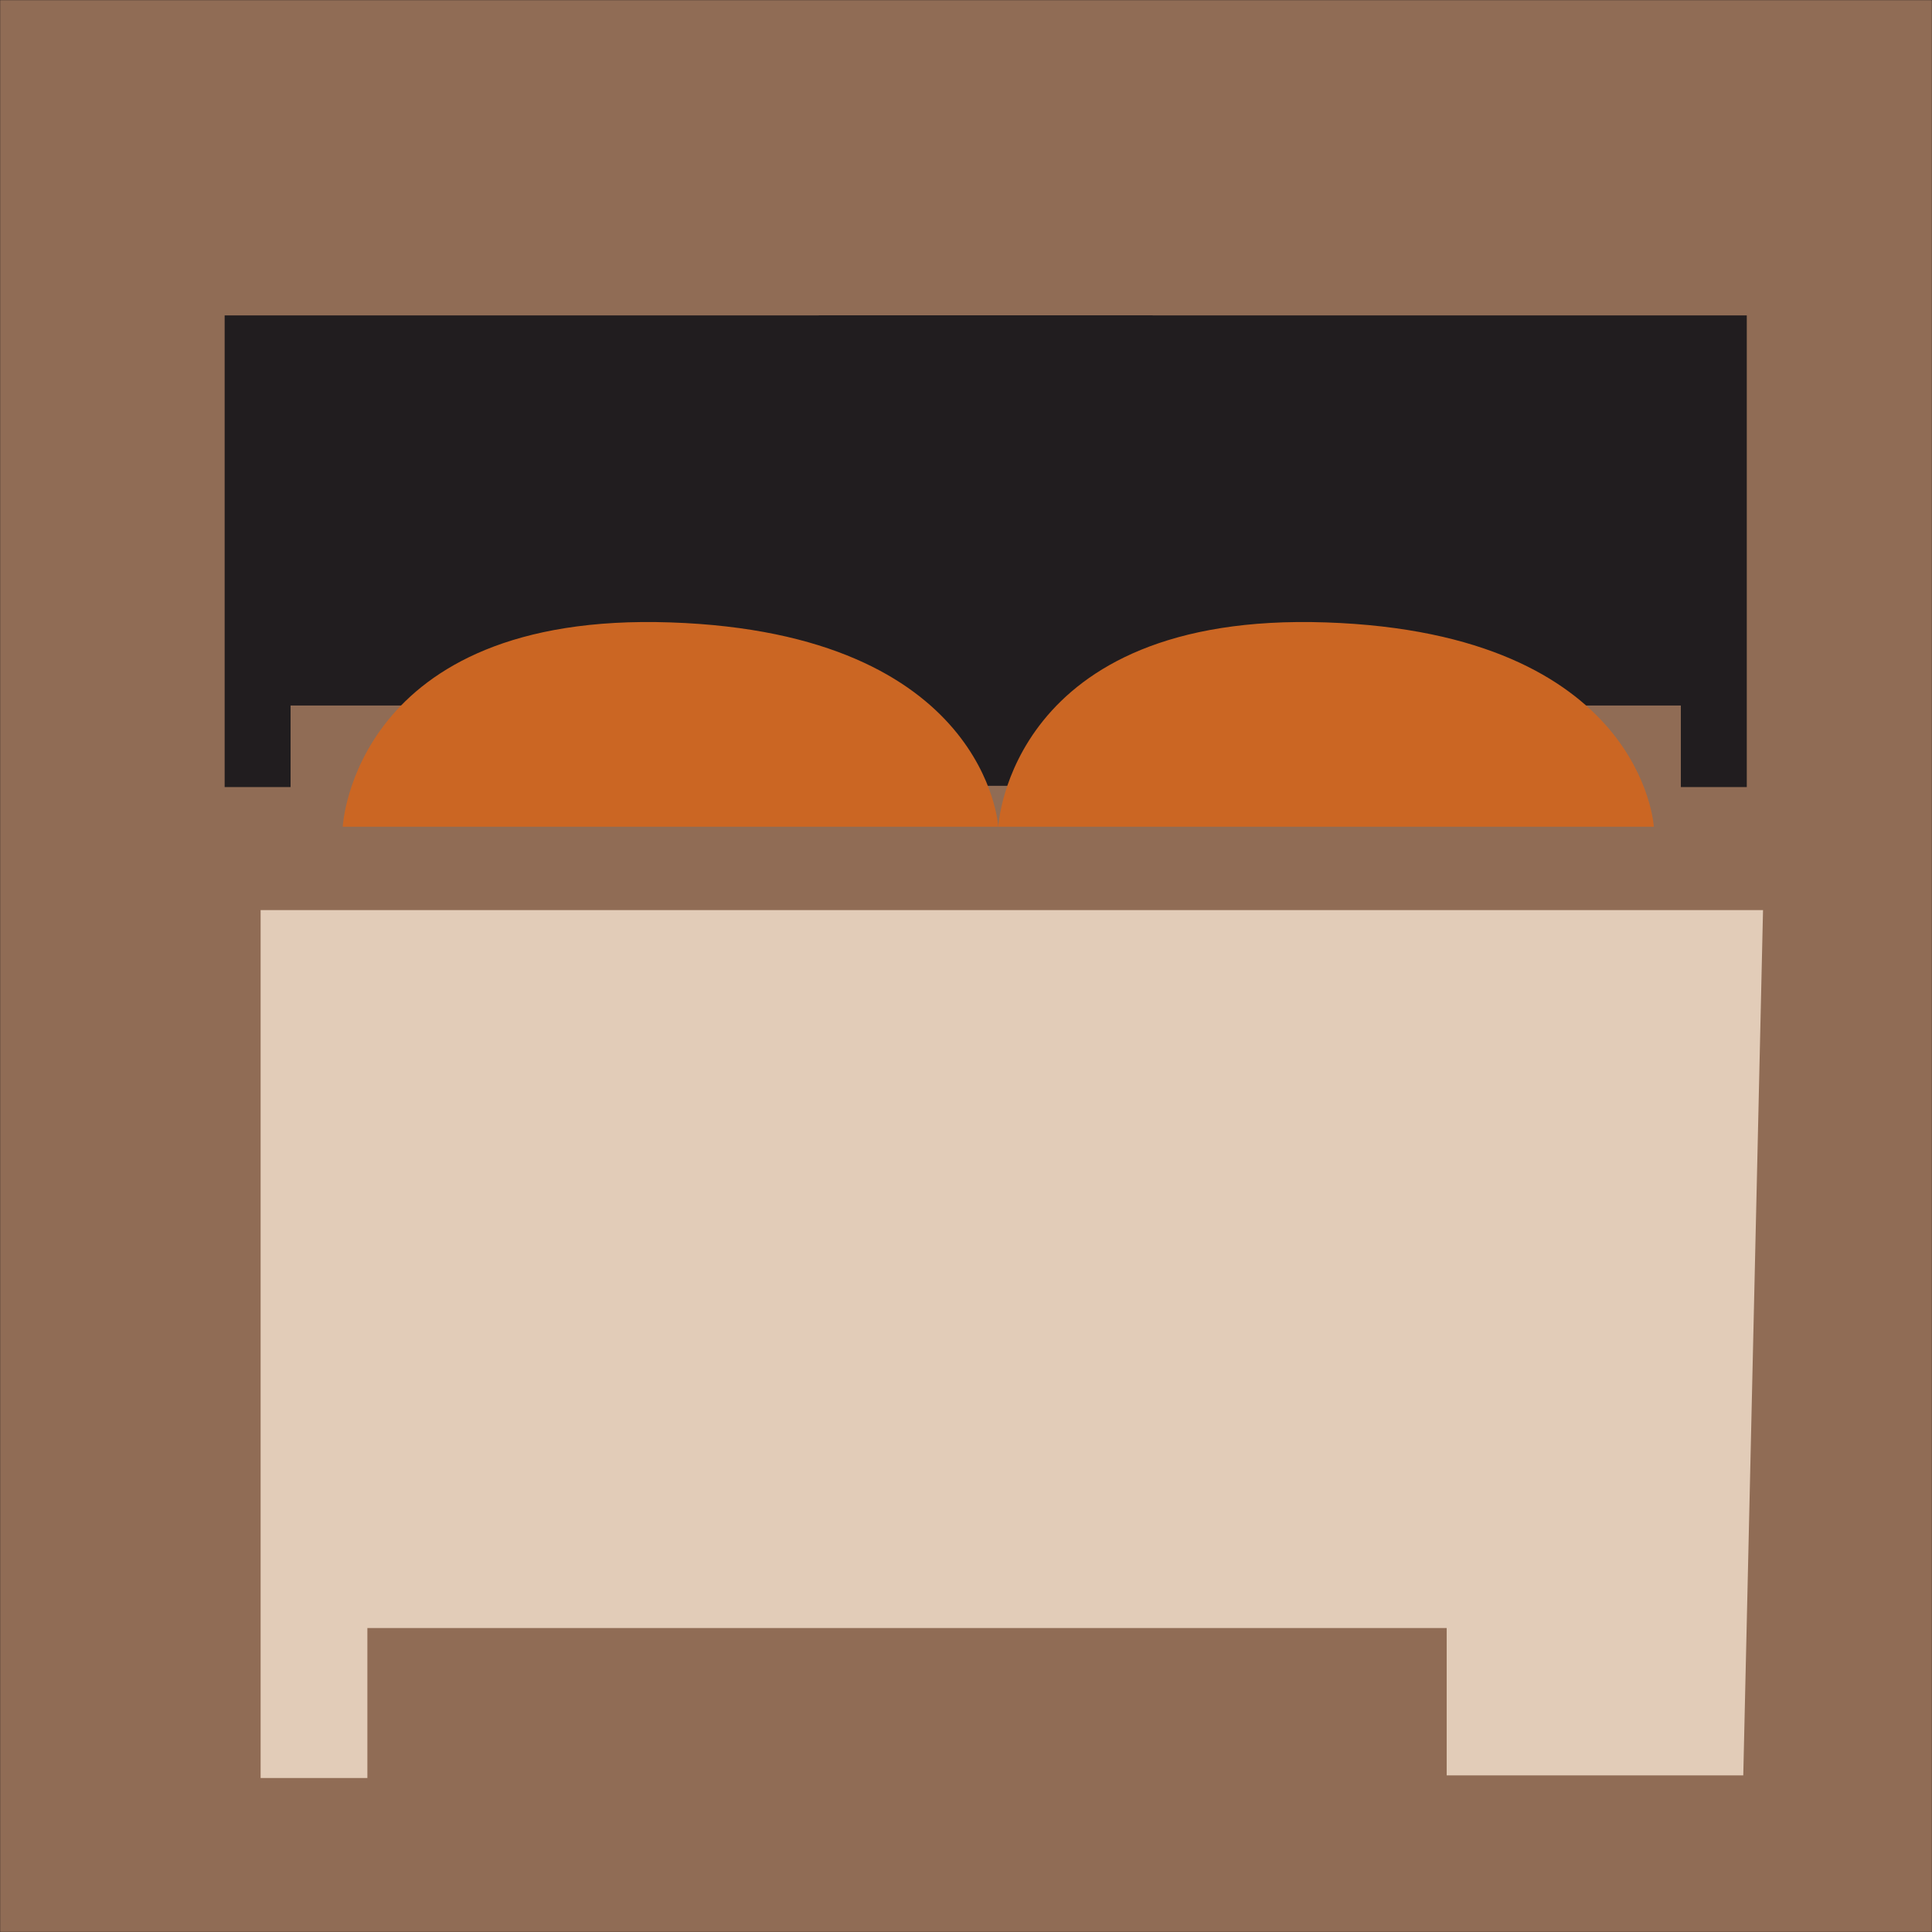
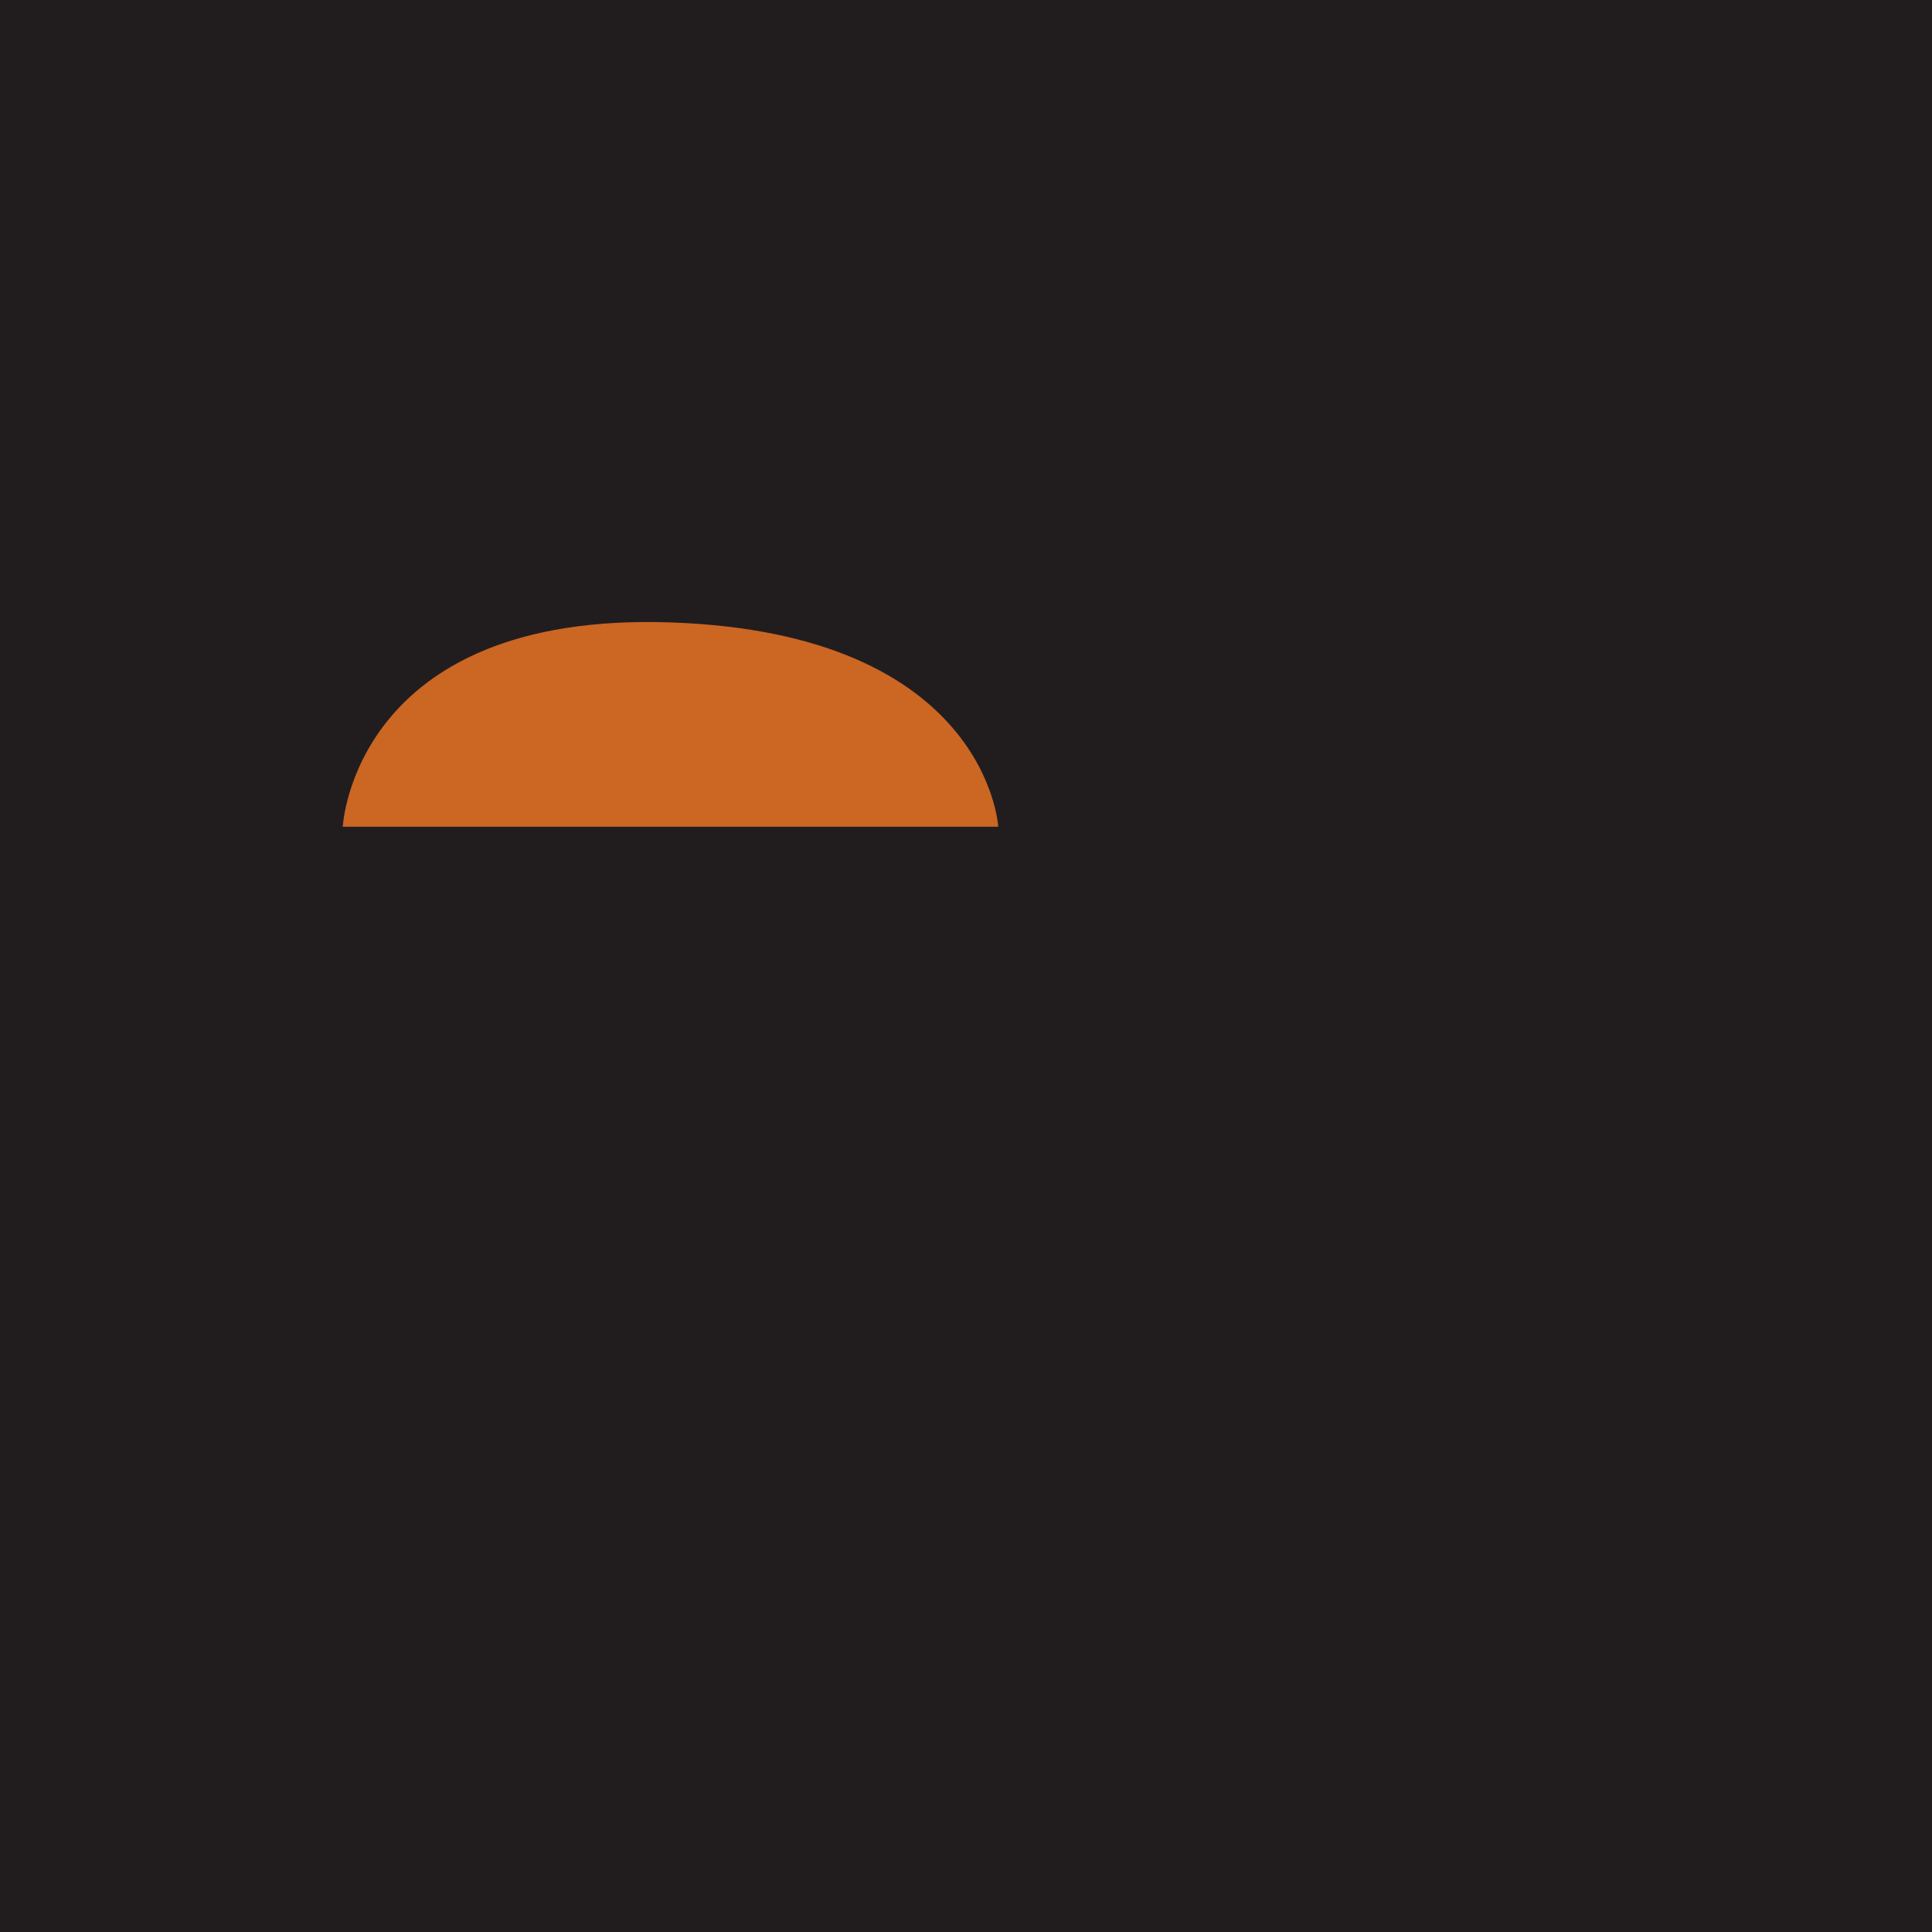
<svg xmlns="http://www.w3.org/2000/svg" width="1500" height="1500" viewBox="0 0 1500 1500" fill="none">
  <g clip-path="url(#clip0_954_65784)">
    <rect x="1500" y="1500" width="1500" height="1500" transform="rotate(180 1500 1500)" fill="#C4C4C4" />
    <g clip-path="url(#clip1_954_65784)">
      <path d="M1500 0H0V1500H1500V0Z" fill="#211D1F" />
      <mask id="mask0_954_65784" style="mask-type:luminance" maskUnits="userSpaceOnUse" x="0" y="0" width="1500" height="1500">
        <path d="M1500 0H0V1500H1500V0Z" fill="white" />
      </mask>
      <g mask="url(#mask0_954_65784)">
-         <path d="M1500 0H0V1500H1500V0Z" fill="#906C55" />
-       </g>
+         </g>
      <path d="M885.379 609.968H743.148V547.774H225.605V611.059H174.418V244.86H894.878L885.411 609.968H885.379Z" fill="#211D1F" />
-       <path d="M645.204 609.968H787.435V547.774H1305.01V611.059H1356.2V244.86H635.737L645.204 609.968Z" fill="#211D1F" />
+       <path d="M645.204 609.968V547.774H1305.01V611.059H1356.2V244.86H635.737L645.204 609.968Z" fill="#211D1F" />
      <path d="M775.079 641.867H266.104C266.104 641.867 274.448 474.862 520.56 483.237C766.671 491.581 775.047 641.867 775.047 641.867H775.079Z" fill="#CB6623" />
-       <path d="M1284.09 641.867H775.08C775.08 641.867 783.423 474.862 1029.53 483.237C1275.65 491.581 1284.02 641.867 1284.02 641.867H1284.05H1284.09Z" fill="#CB6623" />
-       <path d="M1123.21 1378.4H1353.47L1368.81 706.596H202.338V1380.46H285.231V1264H1123.21V1378.4Z" fill="#E2CCB8" />
    </g>
  </g>
  <defs>
    <clipPath id="clip0_954_65784">
      <rect width="1500" height="1500" fill="white" />
    </clipPath>
    <clipPath id="clip1_954_65784">
      <rect width="1500" height="1500" fill="white" />
    </clipPath>
  </defs>
</svg>